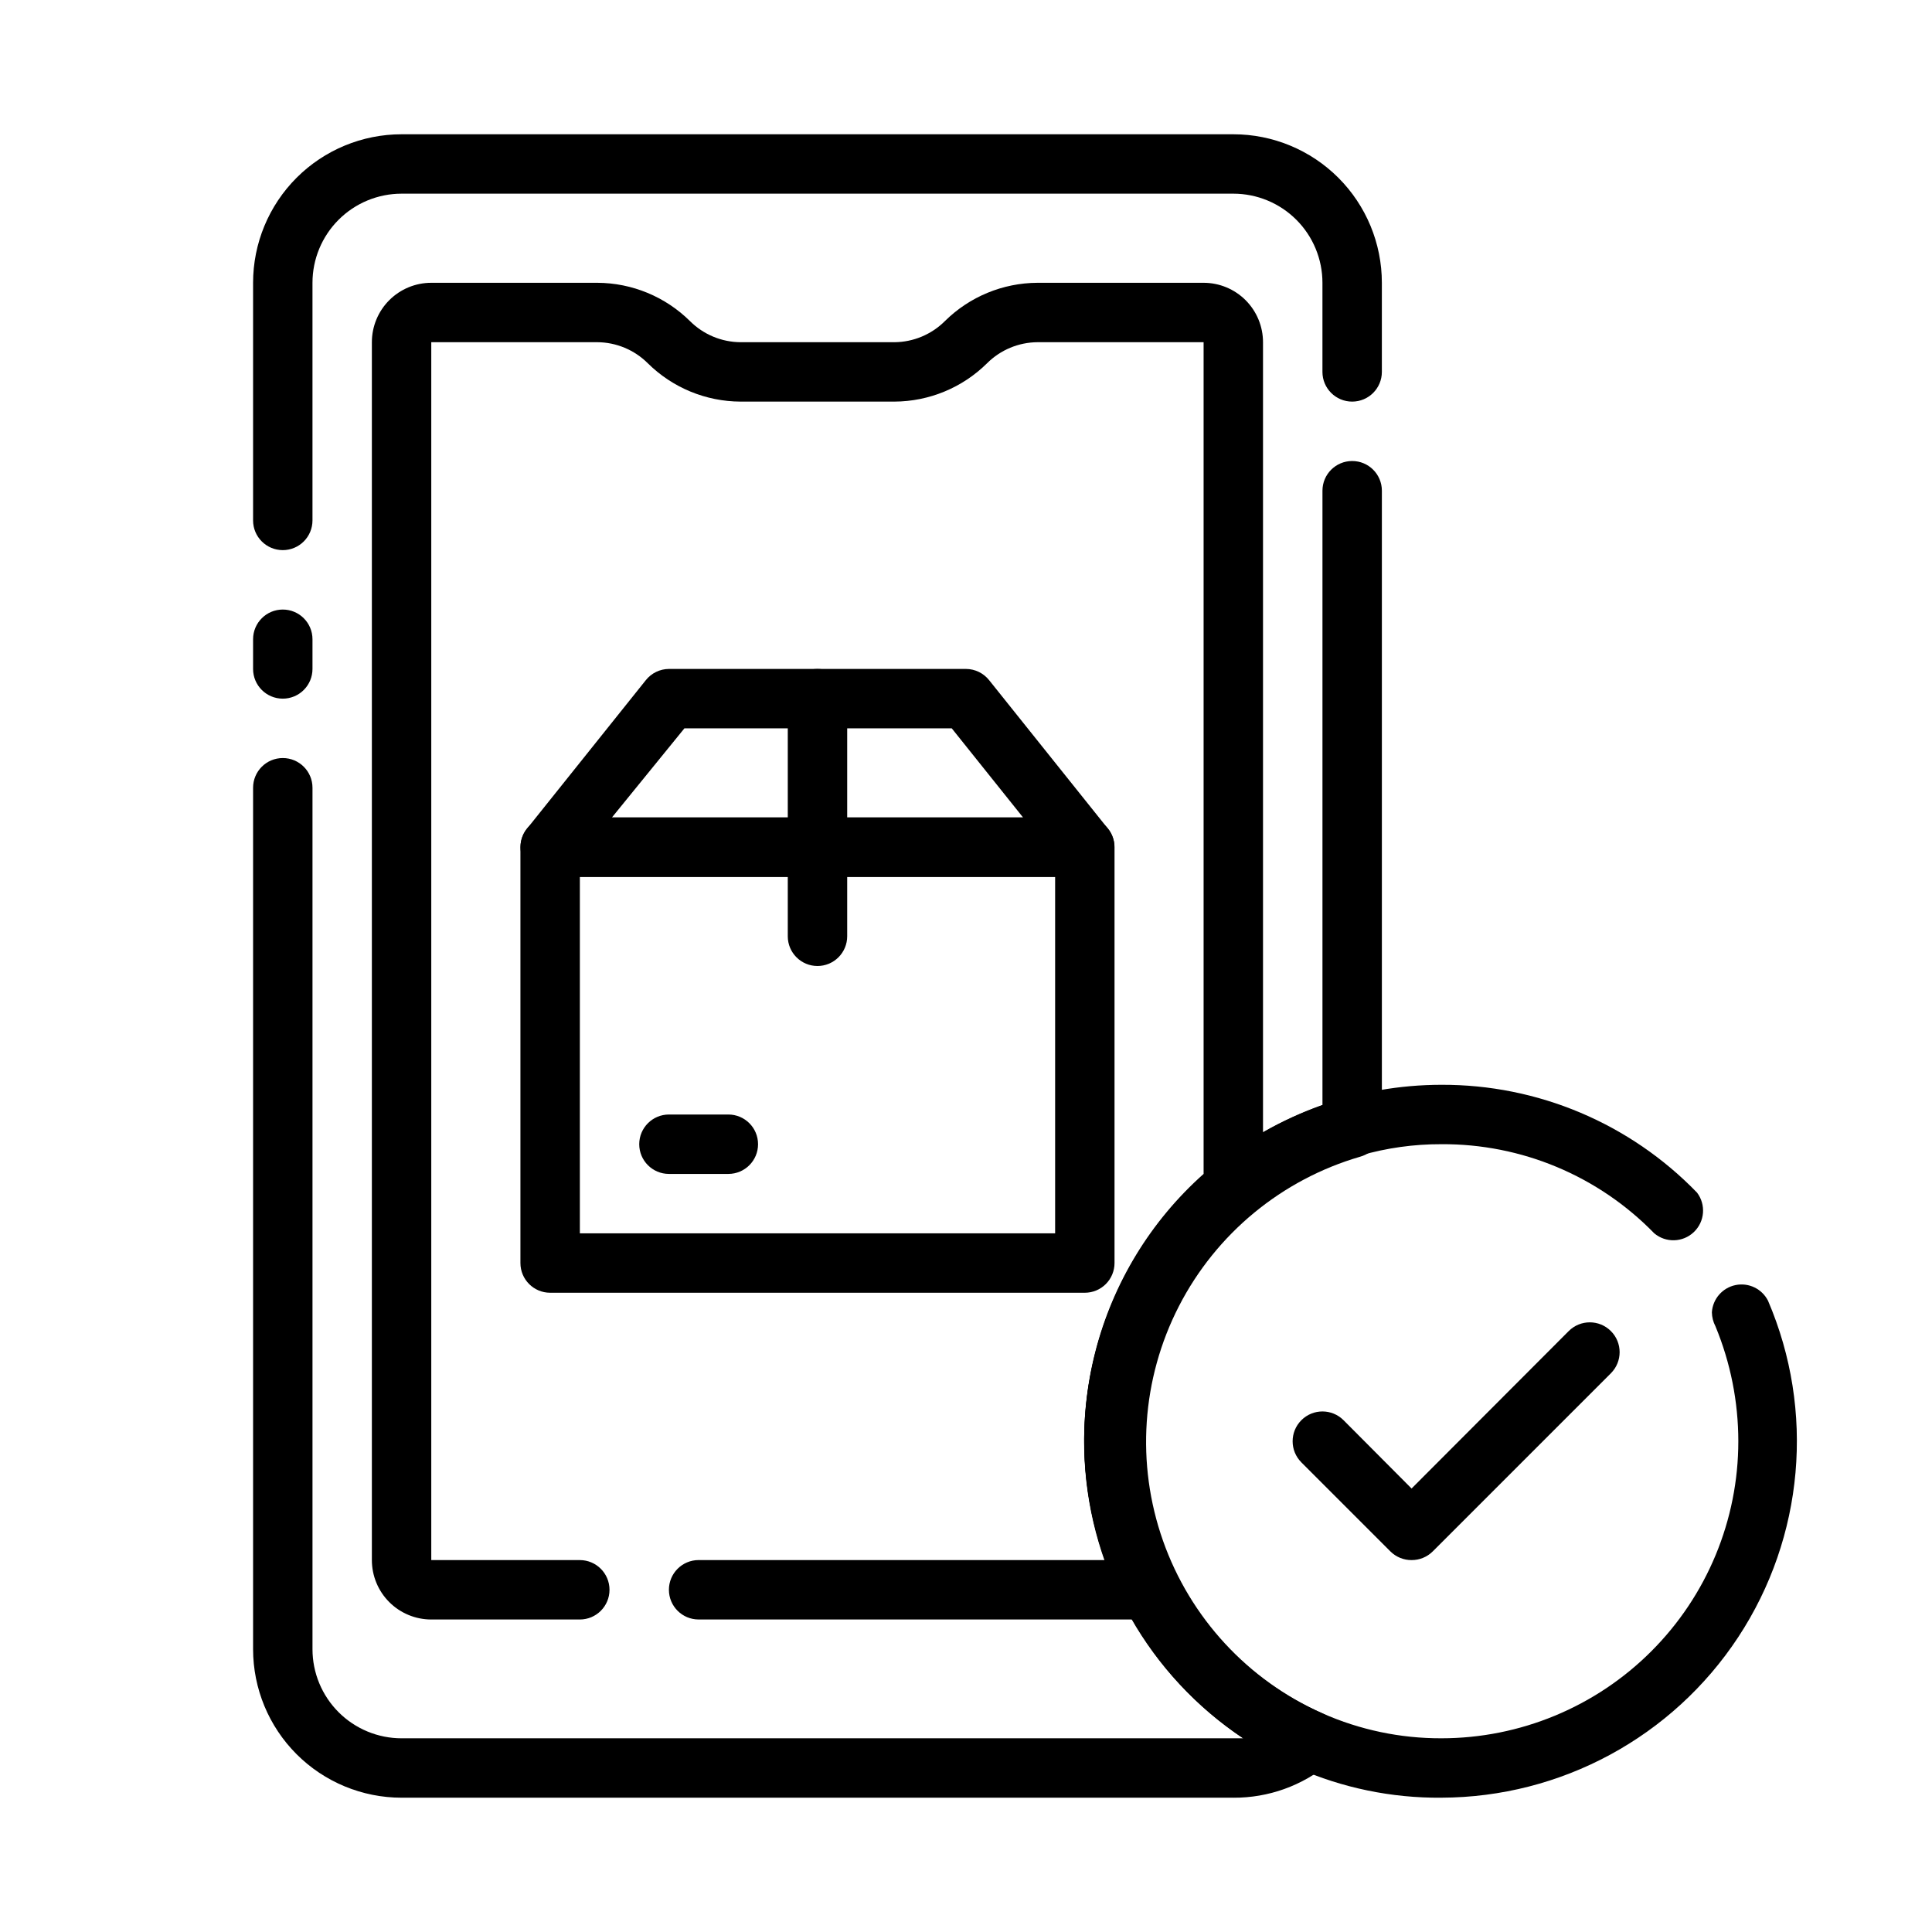
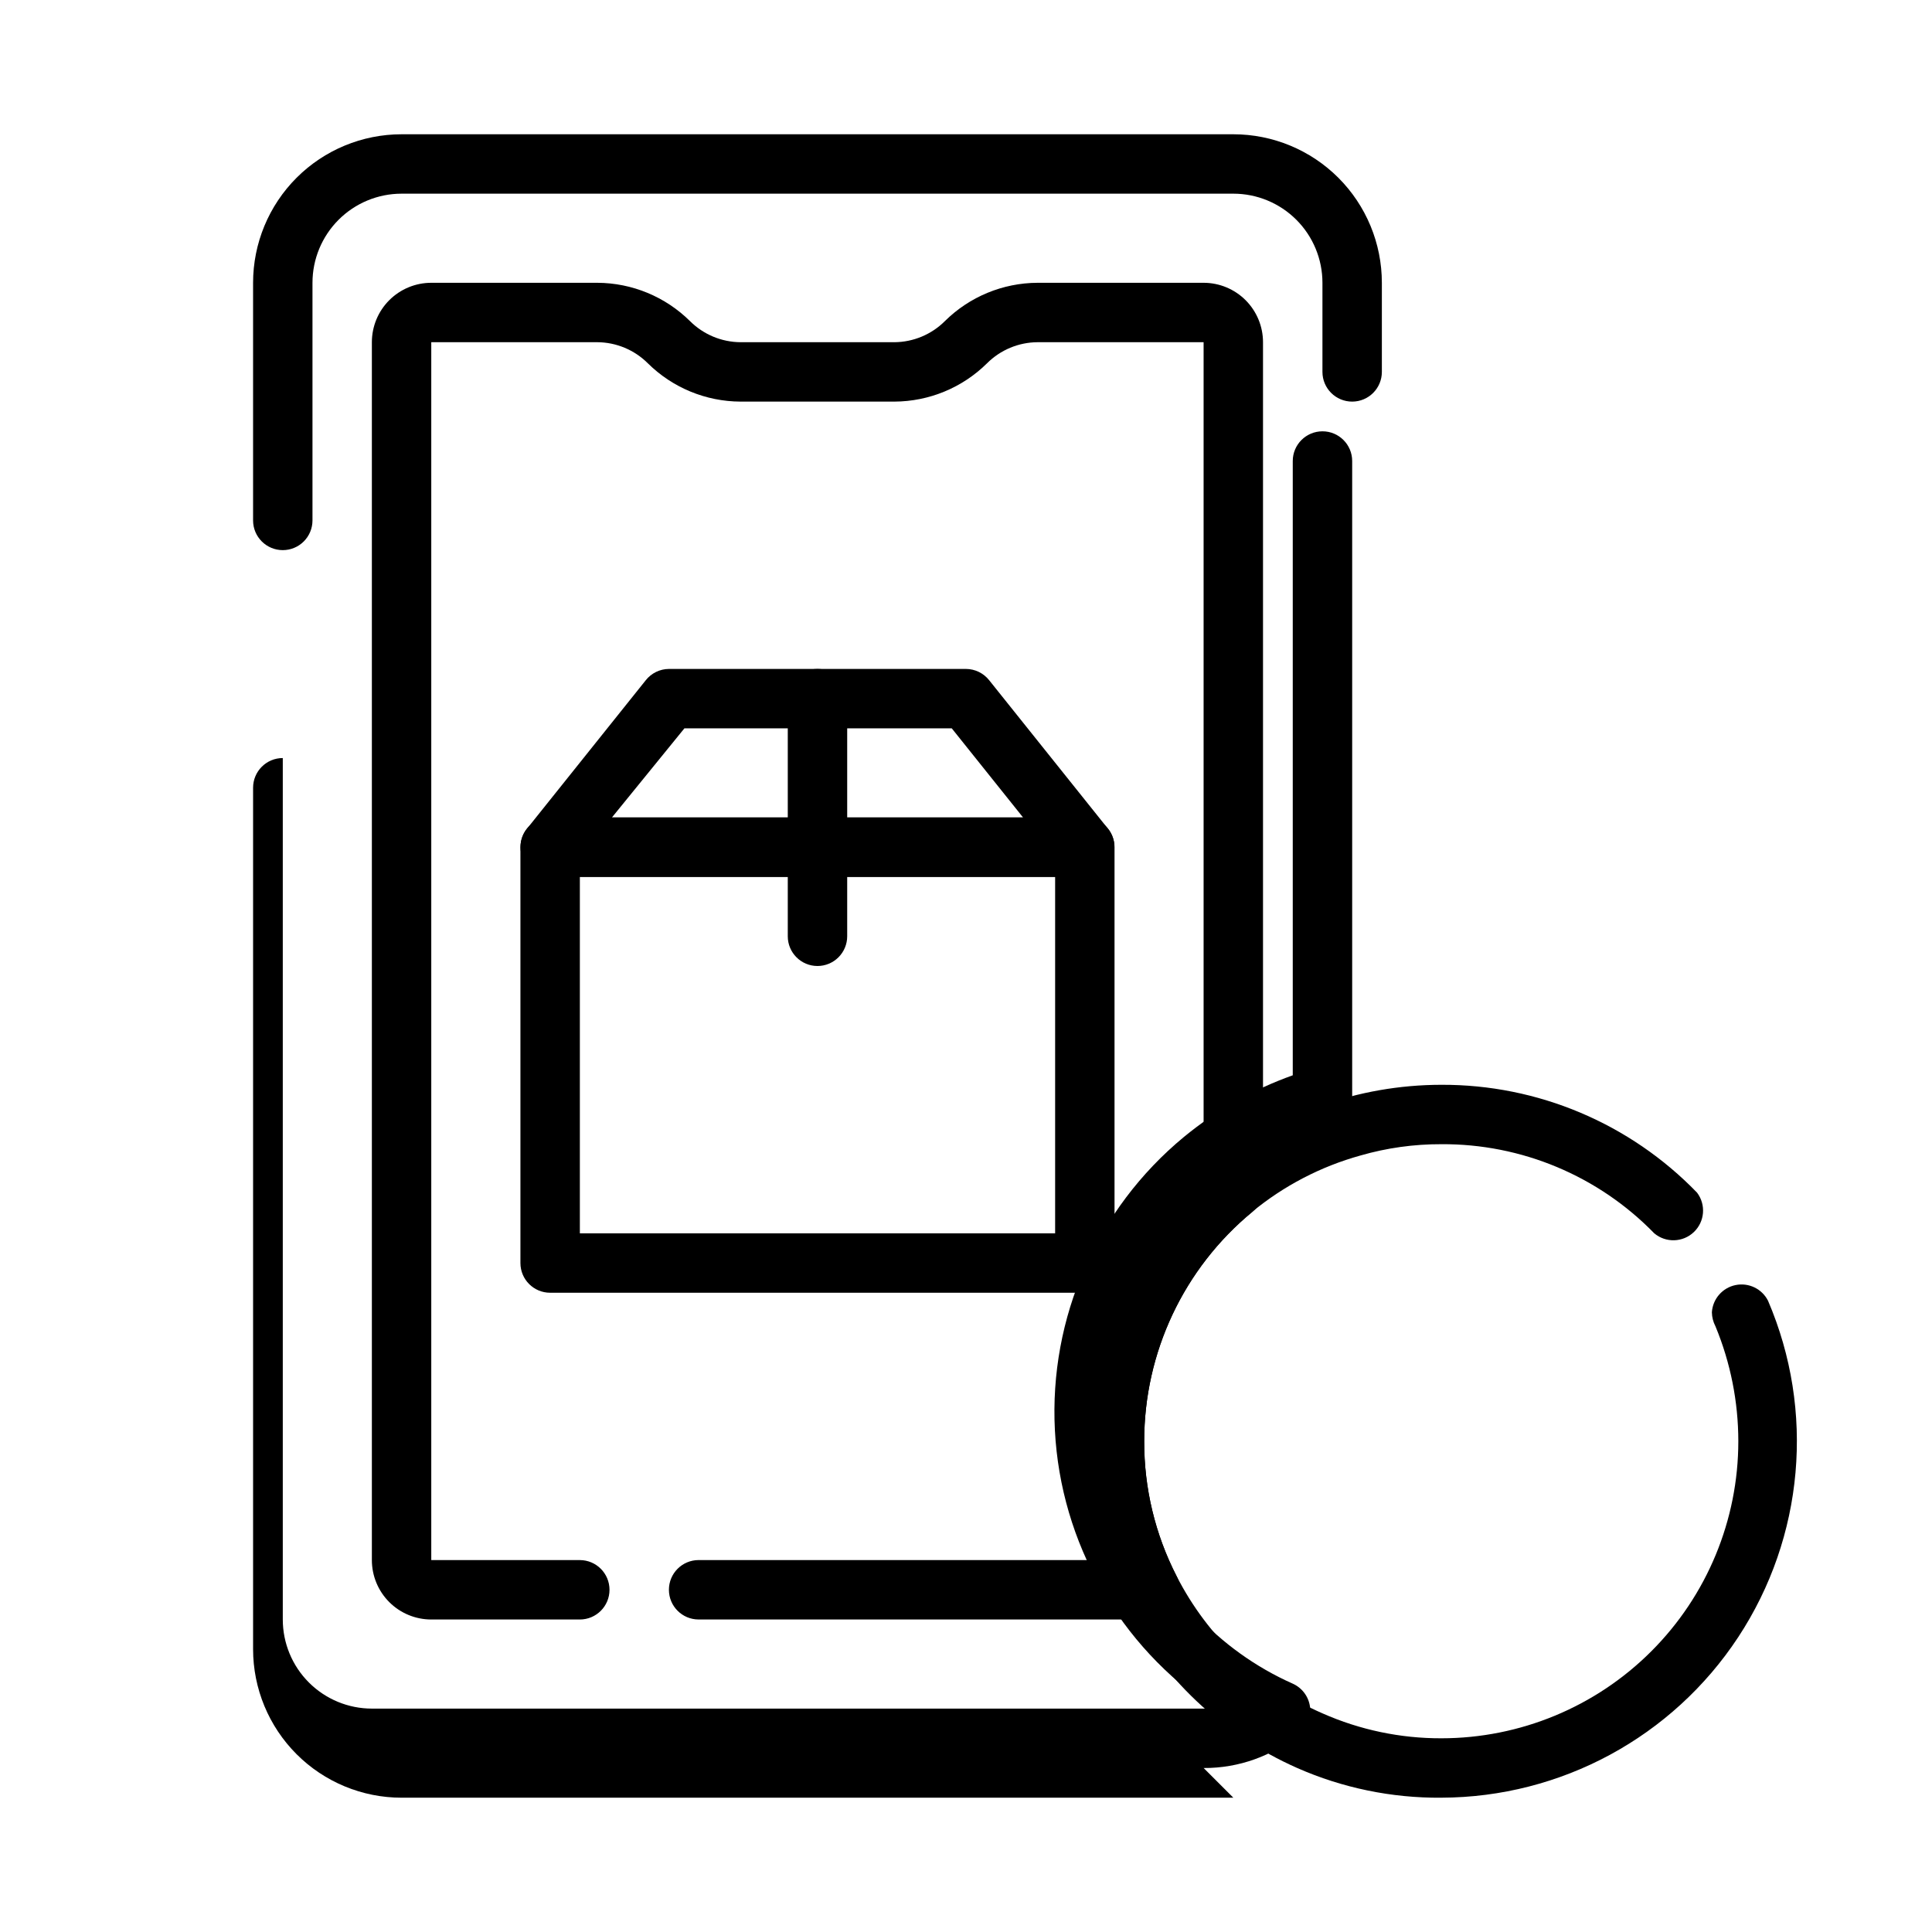
<svg xmlns="http://www.w3.org/2000/svg" fill="#000000" width="800px" height="800px" version="1.1" viewBox="144 144 512 512">
  <g>
-     <path d="m518.08 557.44c-2.09 0.012-4.102-0.809-5.59-2.281l-23.617-23.617h0.004c-3.09-3.086-3.09-8.09 0-11.176 3.086-3.09 8.09-3.09 11.176 0l18.027 18.105 41.645-41.723c3.086-3.086 8.09-3.086 11.176 0 3.09 3.086 3.09 8.09 0 11.18l-47.23 47.23c-1.484 1.473-3.496 2.293-5.59 2.281z" />
-     <path d="m470.85 620.41h-220.42c-10.438 0-20.449-4.144-27.832-11.527-7.379-7.383-11.527-17.395-11.527-27.832v-228.29c0-4.348 3.523-7.871 7.871-7.871s7.871 3.523 7.871 7.871v228.29c0 6.266 2.488 12.27 6.918 16.699 4.43 4.43 10.438 6.918 16.699 6.918h223.02c-24.883-16.555-40.469-43.906-42.02-73.75-1.551-29.848 11.113-58.664 34.148-77.707 8.605-7.09 18.383-12.633 28.887-16.375v-162.79c0-4.348 3.527-7.871 7.875-7.871 4.348 0 7.871 3.523 7.871 7.871v168.62c0.133 3.637-2.242 6.894-5.746 7.871-20.785 6.047-38.16 20.379-48.047 39.633-9.887 19.254-11.41 41.727-4.211 62.141 7.199 20.41 22.48 36.957 42.258 45.75 2.477 1.113 4.203 3.422 4.57 6.109 0.367 2.691-0.676 5.379-2.758 7.117-7.133 5.945-16.141 9.18-25.426 9.129z" />
+     <path d="m470.85 620.41h-220.42c-10.438 0-20.449-4.144-27.832-11.527-7.379-7.383-11.527-17.395-11.527-27.832v-228.29c0-4.348 3.523-7.871 7.871-7.871v228.29c0 6.266 2.488 12.27 6.918 16.699 4.43 4.43 10.438 6.918 16.699 6.918h223.02c-24.883-16.555-40.469-43.906-42.02-73.75-1.551-29.848 11.113-58.664 34.148-77.707 8.605-7.09 18.383-12.633 28.887-16.375v-162.79c0-4.348 3.527-7.871 7.875-7.871 4.348 0 7.871 3.523 7.871 7.871v168.62c0.133 3.637-2.242 6.894-5.746 7.871-20.785 6.047-38.16 20.379-48.047 39.633-9.887 19.254-11.41 41.727-4.211 62.141 7.199 20.41 22.48 36.957 42.258 45.75 2.477 1.113 4.203 3.422 4.57 6.109 0.367 2.691-0.676 5.379-2.758 7.117-7.133 5.945-16.141 9.18-25.426 9.129z" />
    <path d="m218.94 289.79c-4.348 0-7.871-3.523-7.871-7.871v-62.977c0-10.438 4.148-20.449 11.527-27.832 7.383-7.379 17.395-11.527 27.832-11.527h220.42c10.438 0 20.449 4.148 27.832 11.527 7.379 7.383 11.527 17.395 11.527 27.832v23.617c0 4.348-3.523 7.871-7.871 7.871-4.348 0-7.875-3.523-7.875-7.871v-23.617c0-6.262-2.484-12.27-6.914-16.699-4.43-4.43-10.438-6.918-16.699-6.918h-220.42c-6.262 0-12.27 2.488-16.699 6.918-4.43 4.43-6.918 10.438-6.918 16.699v62.977c0 2.09-0.828 4.09-2.305 5.566-1.477 1.477-3.477 2.305-5.566 2.305z" />
-     <path d="m218.94 329.15c-4.348 0-7.871-3.523-7.871-7.871v-7.871c0-4.348 3.523-7.871 7.871-7.871s7.871 3.523 7.871 7.871v7.871c0 2.09-0.828 4.09-2.305 5.566-1.477 1.477-3.477 2.305-5.566 2.305z" />
    <path d="m448.8 573.18h-119.66c-4.348 0-7.871-3.523-7.871-7.871s3.523-7.875 7.871-7.875h107.69c-6.332-17.719-7.227-36.926-2.57-55.16s14.652-34.66 28.707-47.176v-220.41h-44.008c-5.019 0.031-9.828 2.039-13.383 5.586-6.539 6.473-15.359 10.121-24.559 10.156h-40.777c-9.203-0.035-18.02-3.684-24.562-10.156-3.551-3.547-8.359-5.555-13.379-5.586h-44.008v322.75h39.363c4.348 0 7.871 3.527 7.871 7.875s-3.523 7.871-7.871 7.871h-39.363c-4.176 0-8.18-1.66-11.133-4.613-2.953-2.953-4.609-6.957-4.609-11.133v-322.75c0-4.176 1.656-8.18 4.609-11.133 2.953-2.953 6.957-4.613 11.133-4.613h44.008c9.199 0.035 18.02 3.684 24.559 10.156 3.555 3.547 8.359 5.555 13.383 5.59h40.777c5.019-0.035 9.828-2.043 13.383-5.59 6.539-6.473 15.359-10.121 24.559-10.156h44.008c4.172 0 8.18 1.66 11.133 4.613 2.949 2.953 4.609 6.957 4.609 11.133v224.43c0.004 2.34-1.035 4.562-2.832 6.062-18.152 14.957-28.664 37.25-28.656 60.77-0.039 12.43 2.902 24.684 8.582 35.742 1.266 2.441 1.164 5.367-0.27 7.719-1.434 2.348-3.988 3.777-6.738 3.773z" />
    <path d="m431.49 486.59h-141.7c-4.348 0-7.871-3.523-7.871-7.871v-110.21c0-4.348 3.523-7.875 7.871-7.875h141.7c2.086 0 4.09 0.832 5.566 2.309 1.473 1.477 2.305 3.477 2.305 5.566v110.21c0 2.086-0.832 4.09-2.305 5.566-1.477 1.477-3.481 2.305-5.566 2.305zm-133.82-15.742h125.95v-94.465h-125.95z" />
    <path d="m431.49 376.38h-141.7c-3.027-0.008-5.781-1.754-7.082-4.488-1.289-2.711-0.922-5.914 0.941-8.266l31.488-39.359c1.488-1.879 3.746-2.981 6.141-2.992h78.723c2.394 0.012 4.652 1.113 6.141 2.992l31.488 39.359h-0.004c1.867 2.352 2.231 5.555 0.945 8.266-1.301 2.734-4.055 4.481-7.082 4.488zm-125.32-15.746h108.95l-18.895-23.617h-70.848z" />
    <path d="m360.64 400c-4.348 0-7.871-3.527-7.871-7.875v-62.977c0-4.348 3.523-7.871 7.871-7.871 4.348 0 7.875 3.523 7.875 7.871v62.977c0 2.09-0.832 4.09-2.309 5.566-1.477 1.477-3.477 2.309-5.566 2.309z" />
-     <path d="m337.02 455.1h-15.746c-4.348 0-7.871-3.523-7.871-7.871 0-4.348 3.523-7.871 7.871-7.871h15.746c4.348 0 7.871 3.523 7.871 7.871 0 4.348-3.523 7.871-7.871 7.871z" />
    <path d="m525.95 620.41c-13.137 0.109-26.152-2.574-38.176-7.871-19.879-8.789-36.113-24.164-45.973-43.531-9.82-19.109-12.832-40.996-8.539-62.047 4.293-21.055 15.637-40.012 32.152-53.75 17.059-14.027 38.453-21.703 60.535-21.727 25.543-0.105 50.023 10.215 67.781 28.574 2.422 3.191 2.059 7.699-0.848 10.461-2.902 2.762-7.422 2.902-10.488 0.324-14.816-15.23-35.199-23.758-56.445-23.617-7.242-0.02-14.449 0.984-21.41 2.992-10.52 2.918-20.309 8.012-28.734 14.957-18.121 14.973-28.602 37.262-28.574 60.77-0.039 12.43 2.902 24.684 8.582 35.742 8.285 16.23 21.945 29.082 38.648 36.367 9.918 4.387 20.648 6.641 31.488 6.613 20.879 0 40.902-8.293 55.664-23.059 14.766-14.762 23.059-34.785 23.059-55.664-0.004-10.453-2.062-20.805-6.062-30.465-0.598-1.141-0.918-2.41-0.945-3.699 0.223-3.543 2.789-6.5 6.266-7.219 3.481-0.719 7.008 0.98 8.613 4.148 12.504 29.152 9.539 62.633-7.883 89.133-17.426 26.504-46.992 42.492-78.711 42.566z" />
  </g>
</svg>